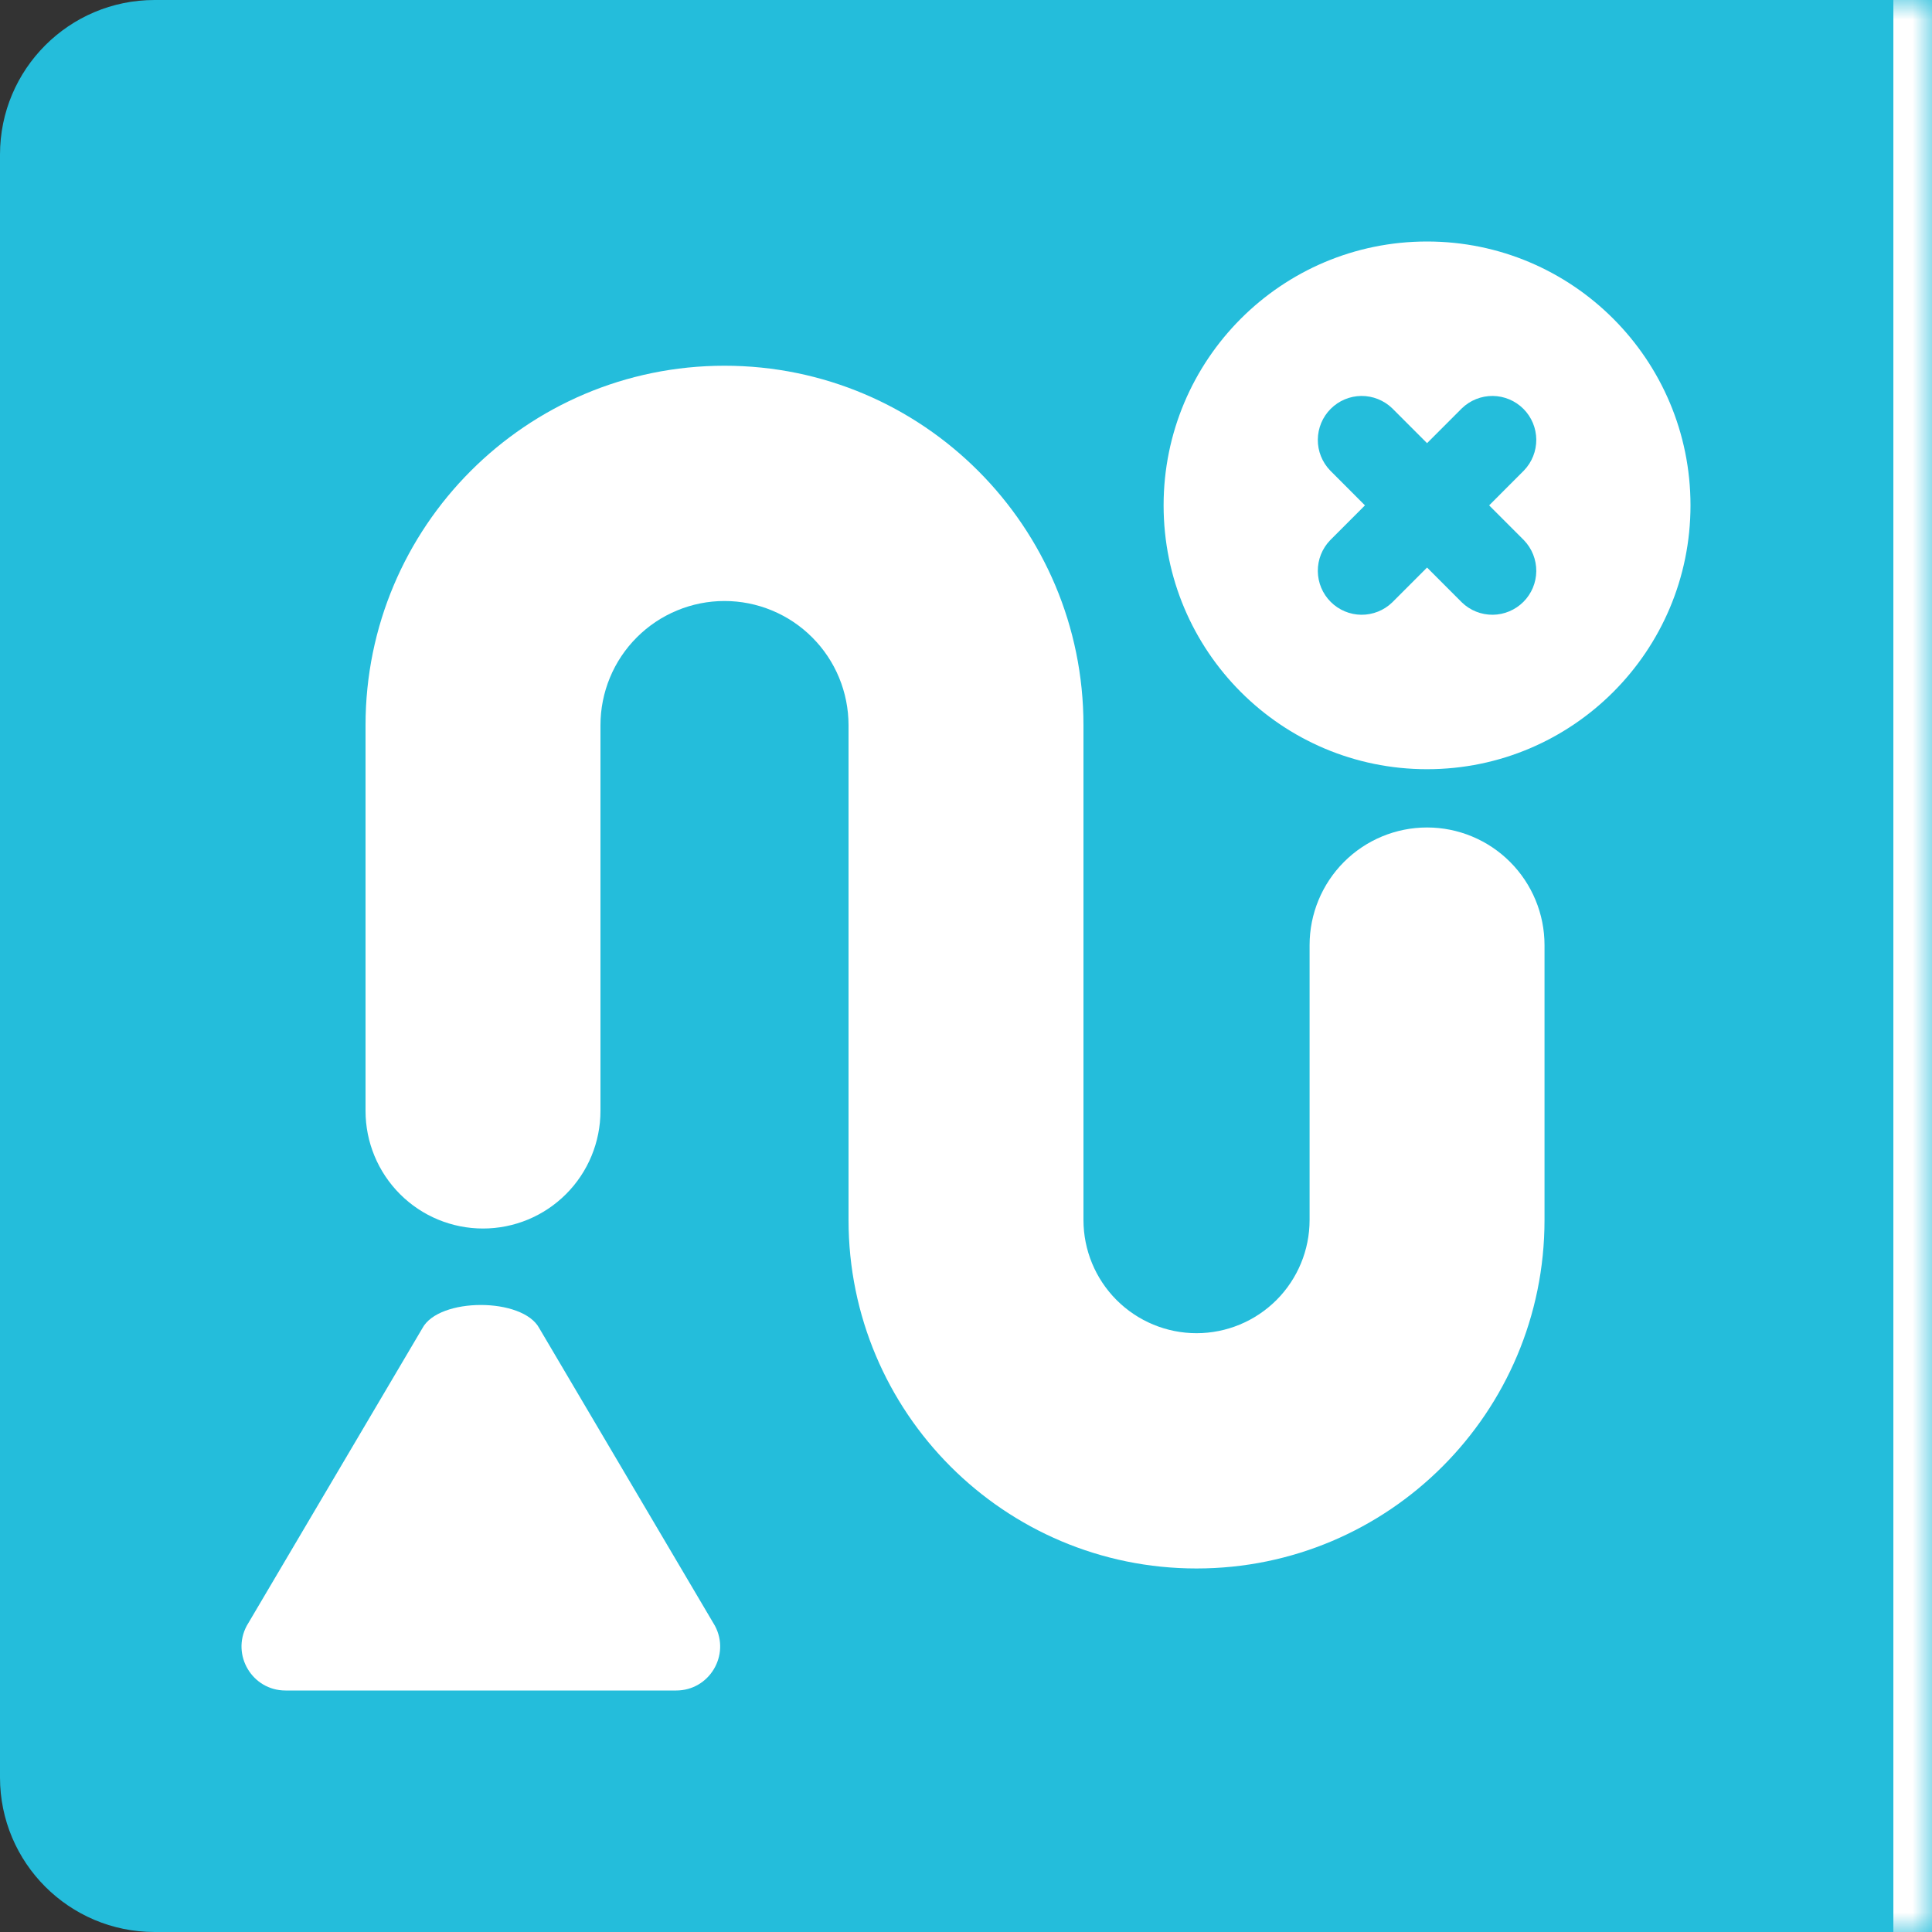
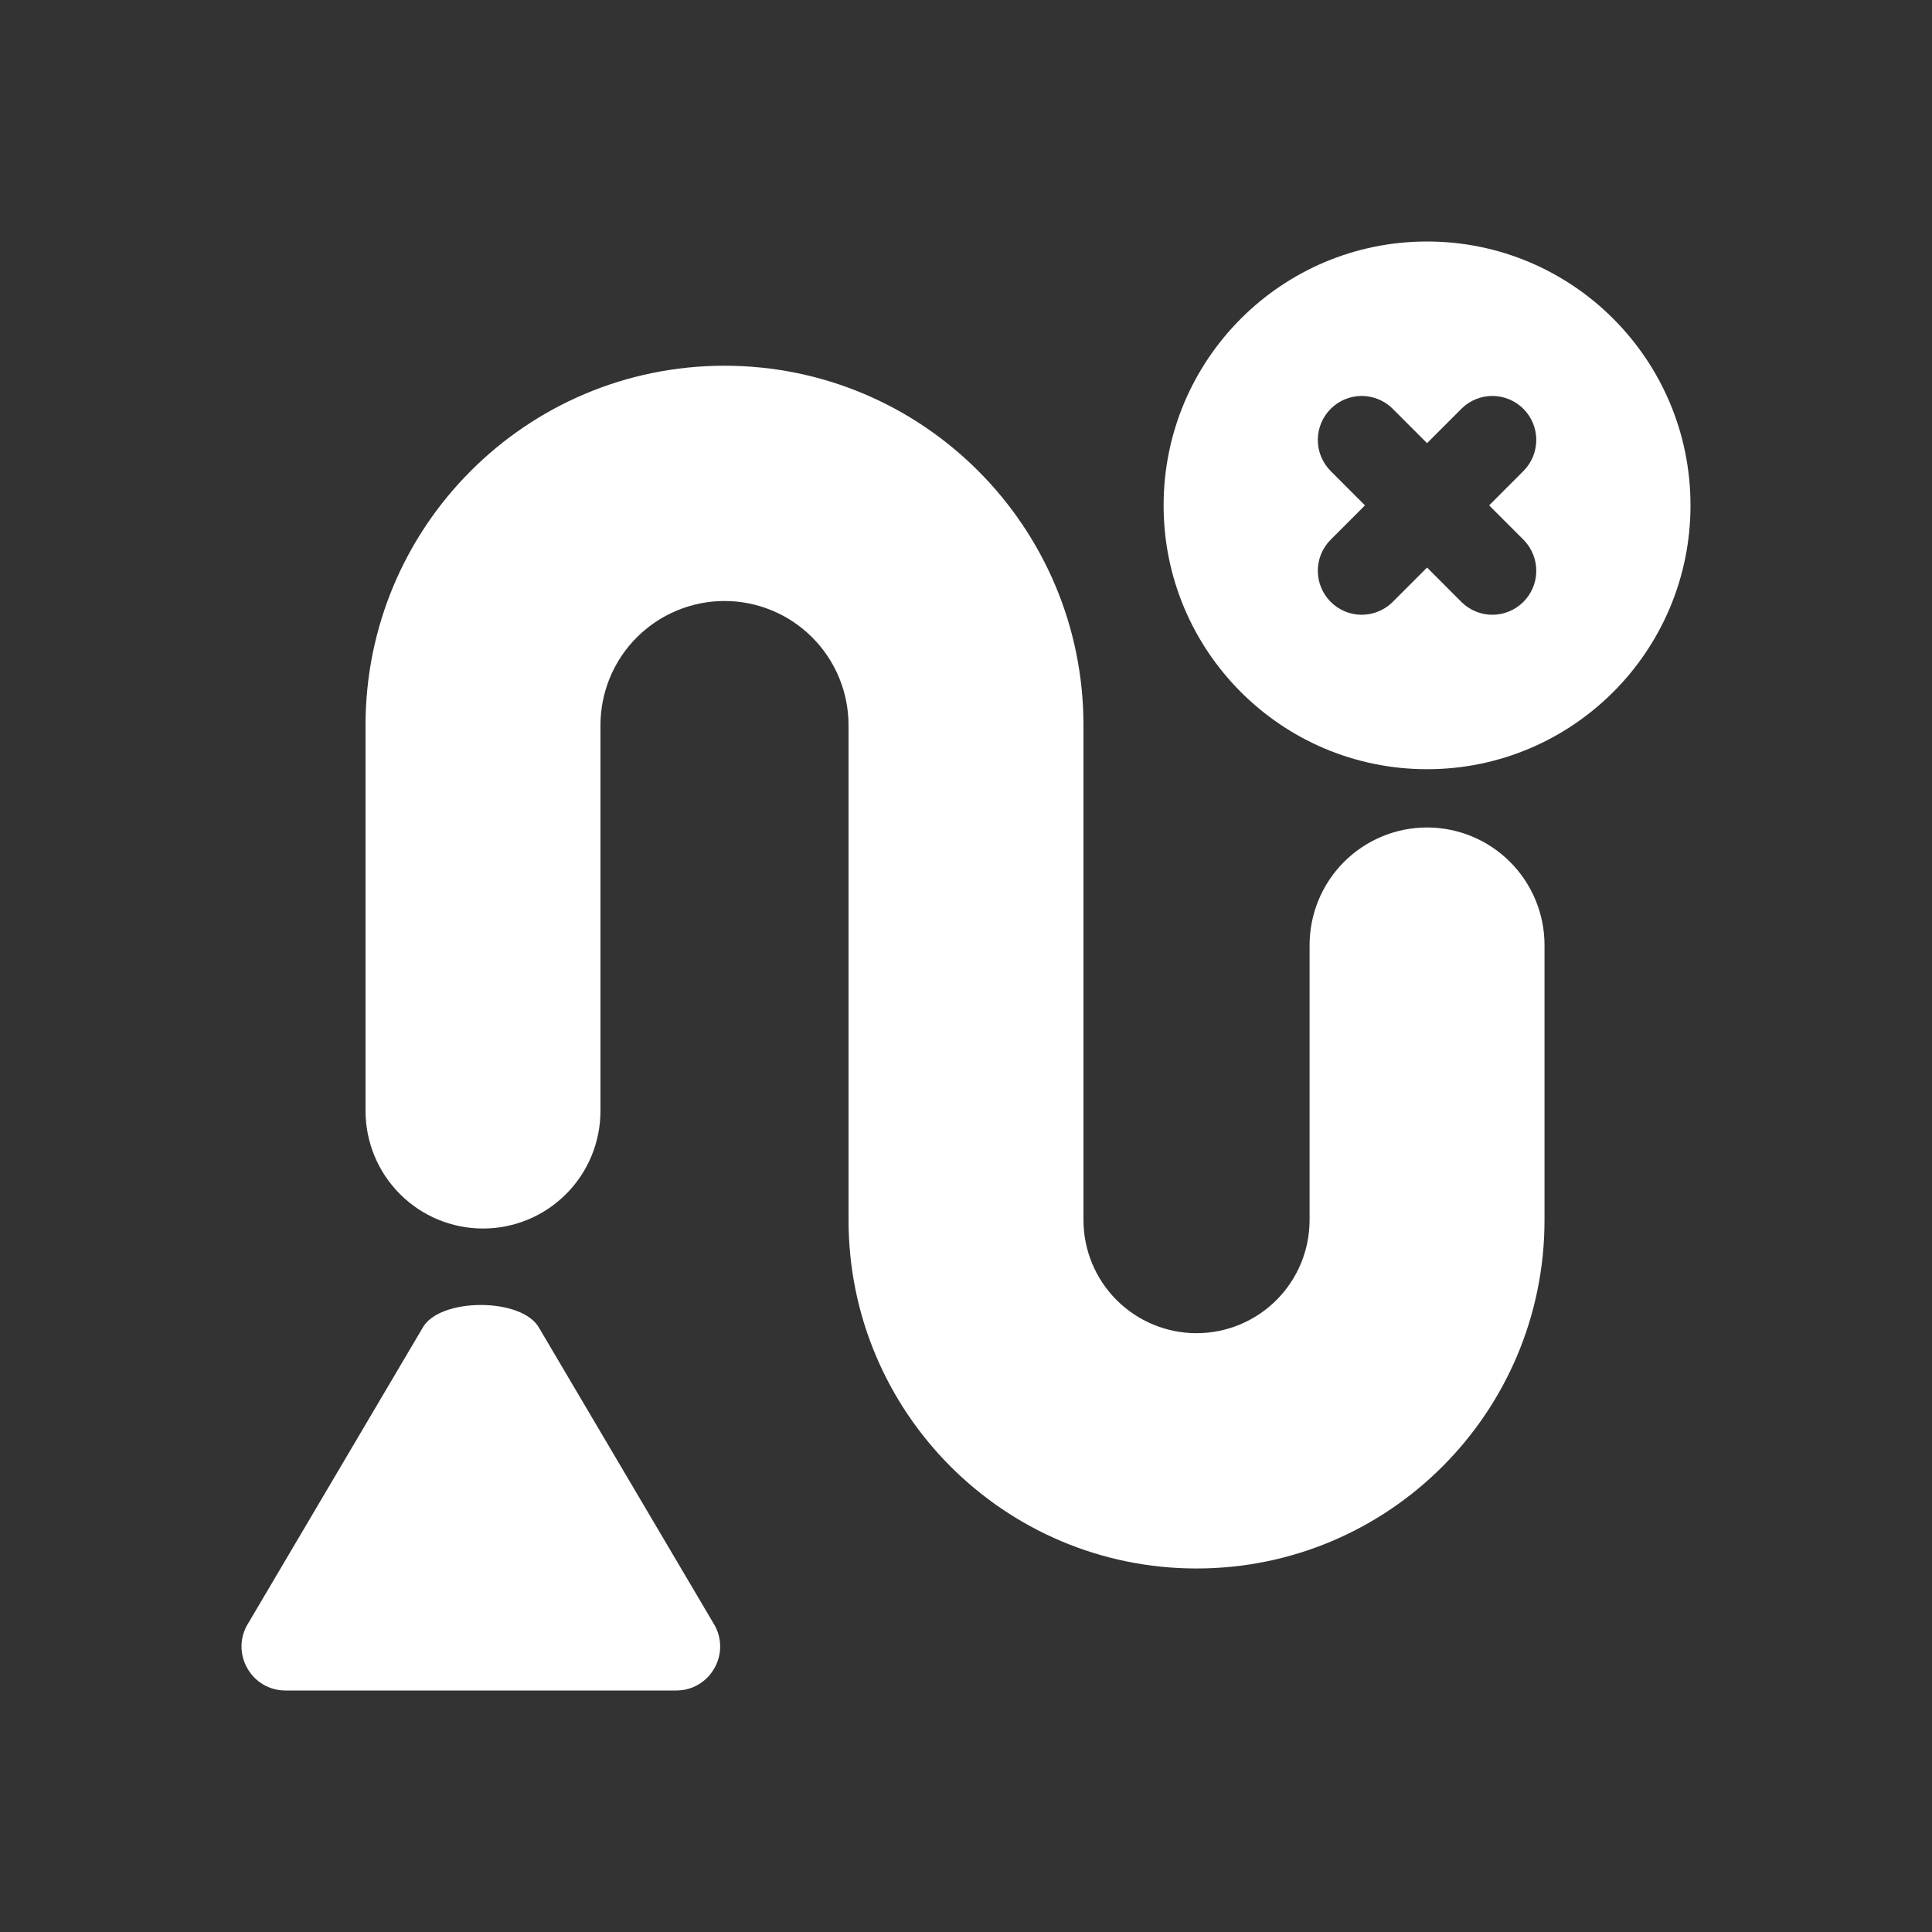
<svg xmlns="http://www.w3.org/2000/svg" width="50" height="50" viewBox="0 0 50 50" fill="none">
  <rect x="0" y="0" width="50" height="50" fill="#333333" stroke="none" />
  <mask id="path-1-inside-1_5078_1568" fill="white">
-     <path d="M0 4C0 1.791 1.791 0 4 0H50V50H4C1.791 50 0 48.209 0 46V4Z" />
-   </mask>
-   <path d="M0 4C0 1.791 1.791 0 4 0H50V50H4C1.791 50 0 48.209 0 46V4Z" fill="#24BDDB" />
-   <path d="M0 0H50H0ZM50 50H0H50ZM0 50V0V50ZM51 0V50H49V0H51Z" fill="white" mask="url(#path-1-inside-1_5078_1568)" />
+     </mask>
  <path fill-rule="evenodd" clip-rule="evenodd" d="M36.932 19.907C33.166 19.907 30.114 16.85 30.114 13.079C30.114 9.307 33.166 6.25 36.932 6.25C40.697 6.25 43.75 9.307 43.75 13.079C43.75 16.85 40.697 19.907 36.932 19.907ZM34.424 13.981L35.325 13.079L34.424 12.176C34.217 11.961 34.102 11.674 34.105 11.376C34.108 11.077 34.227 10.792 34.438 10.581C34.648 10.37 34.933 10.25 35.231 10.247C35.529 10.245 35.816 10.36 36.031 10.567L36.932 11.469L37.833 10.567C38.047 10.36 38.334 10.245 38.632 10.247C38.93 10.25 39.215 10.37 39.426 10.581C39.637 10.792 39.756 11.077 39.759 11.376C39.761 11.674 39.647 11.961 39.44 12.176L38.539 13.079L39.44 13.981C39.647 14.196 39.761 14.483 39.759 14.782C39.756 15.08 39.637 15.365 39.426 15.576C39.215 15.787 38.93 15.907 38.632 15.91C38.334 15.912 38.047 15.798 37.833 15.59L36.932 14.688L36.031 15.59C35.816 15.798 35.529 15.912 35.231 15.91C34.933 15.907 34.648 15.787 34.438 15.576C34.227 15.365 34.108 15.08 34.105 14.782C34.102 14.483 34.217 14.196 34.424 13.981Z" fill="white" />
  <path d="M34.782 22.307C34.212 22.878 33.892 23.652 33.892 24.459V31.573C33.892 32.35 33.584 33.095 33.035 33.645C32.486 34.194 31.742 34.503 30.966 34.503C30.19 34.503 29.446 34.194 28.897 33.645C28.348 33.095 28.04 32.35 28.04 31.573V18.769C28.04 13.63 23.881 9.465 18.75 9.465C13.619 9.465 9.46 13.63 9.46 18.769V28.75C9.46 29.557 9.781 30.332 10.351 30.903C10.921 31.474 11.694 31.794 12.5 31.794C13.306 31.794 14.079 31.474 14.649 30.903C15.22 30.332 15.54 29.557 15.54 28.75V18.769C15.54 18.347 15.623 17.929 15.784 17.539C15.945 17.148 16.182 16.794 16.48 16.496C16.778 16.197 17.132 15.96 17.522 15.799C17.911 15.637 18.328 15.554 18.75 15.554C19.172 15.554 19.589 15.637 19.979 15.799C20.368 15.96 20.722 16.197 21.02 16.496C21.318 16.794 21.555 17.148 21.716 17.539C21.877 17.929 21.96 18.347 21.96 18.769V31.573C21.96 36.554 25.992 40.592 30.966 40.592C35.94 40.592 39.972 36.554 39.972 31.573V24.459C39.972 23.652 39.651 22.878 39.081 22.307C38.511 21.736 37.738 21.415 36.932 21.415C36.126 21.415 35.352 21.736 34.782 22.307Z" fill="white" />
  <path d="M10.931 34.375C11.358 33.572 13.53 33.572 13.957 34.375L18.503 42.076C18.906 42.834 18.358 43.75 17.5 43.75H7.388C6.53 43.75 5.982 42.834 6.385 42.076L10.931 34.375Z" fill="white" />
</svg>